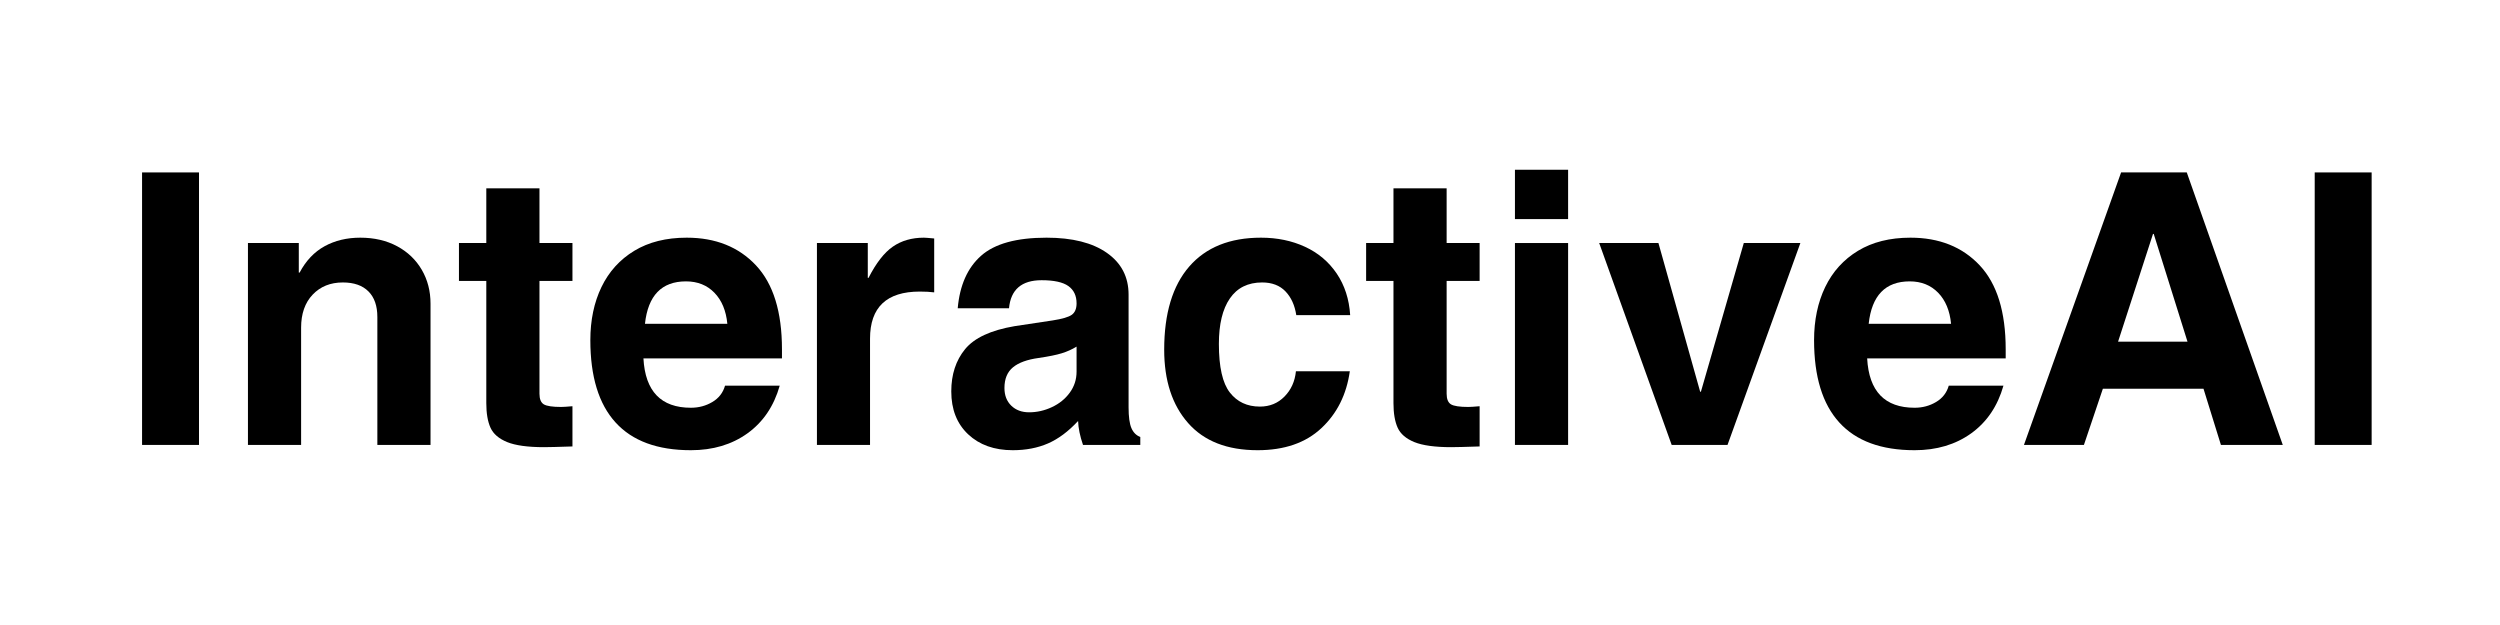
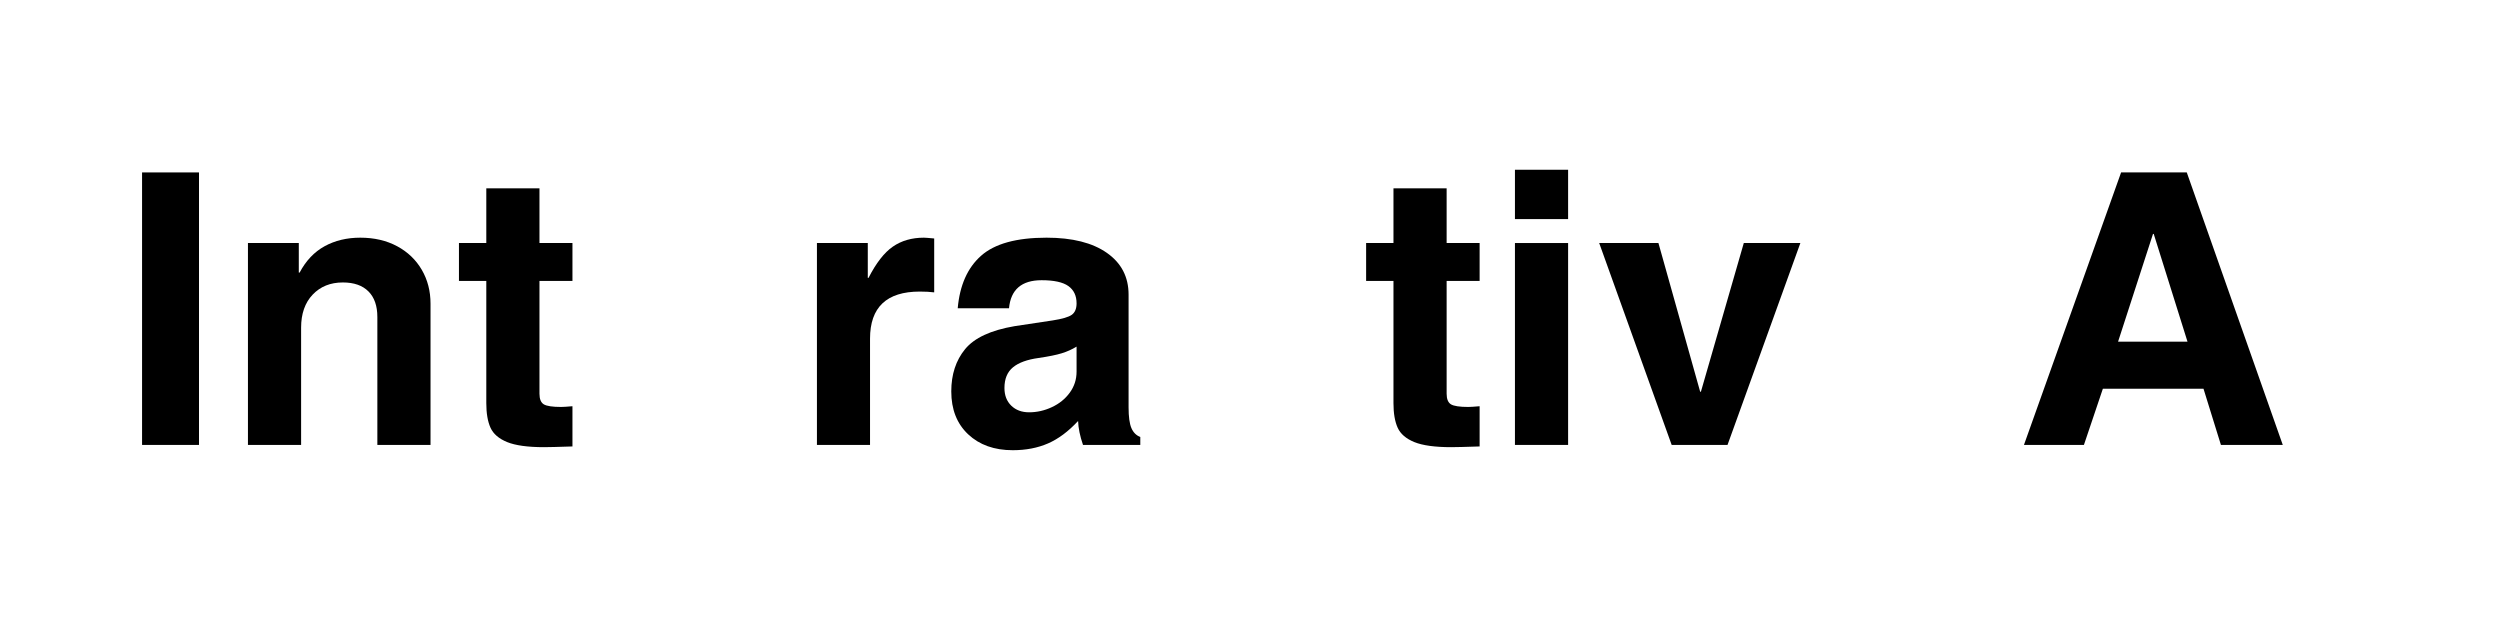
<svg xmlns="http://www.w3.org/2000/svg" width="720" zoomAndPan="magnify" viewBox="0 0 540 135" height="180" preserveAspectRatio="xMidYMid meet" version="1.0">
  <defs>
    <g />
  </defs>
  <g fill="#000000" fill-opacity="1">
    <g transform="translate(25.436, 96.104)">
      <g>
        <path d="M 5.25 0 L 5.25 -58.859 L 17.547 -58.859 L 17.547 0 Z M 5.25 0 " />
      </g>
    </g>
  </g>
  <g fill="#000000" fill-opacity="1">
    <g transform="translate(48.228, 96.104)">
      <g>
        <path d="M 44.766 -30.5 L 44.766 0 L 33.281 0 L 33.281 -27.625 C 33.281 -30.031 32.641 -31.875 31.359 -33.156 C 30.078 -34.445 28.234 -35.094 25.828 -35.094 C 23.148 -35.094 20.977 -34.219 19.312 -32.469 C 17.645 -30.719 16.812 -28.336 16.812 -25.328 L 16.812 0 L 5.328 0 L 5.328 -43.609 L 16.312 -43.609 L 16.312 -37.219 L 16.484 -37.219 C 17.848 -39.789 19.648 -41.691 21.891 -42.922 C 24.129 -44.148 26.695 -44.766 29.594 -44.766 C 32.602 -44.766 35.254 -44.148 37.547 -42.922 C 39.836 -41.691 41.613 -39.992 42.875 -37.828 C 44.133 -35.672 44.766 -33.227 44.766 -30.5 Z M 44.766 -30.5 " />
      </g>
    </g>
  </g>
  <g fill="#000000" fill-opacity="1">
    <g transform="translate(98.322, 96.104)">
      <g>
        <path d="M 25.328 -43.609 L 25.328 -35.422 L 18.203 -35.422 L 18.203 -11.062 C 18.203 -9.914 18.516 -9.148 19.141 -8.766 C 19.773 -8.391 21.02 -8.203 22.875 -8.203 C 23.312 -8.203 24.129 -8.254 25.328 -8.359 L 25.328 0.328 C 22.266 0.43 20.219 0.484 19.188 0.484 C 15.688 0.484 13.035 0.117 11.234 -0.609 C 9.43 -1.348 8.227 -2.383 7.625 -3.719 C 7.02 -5.062 6.719 -6.828 6.719 -9.016 L 6.719 -35.422 L 0.812 -35.422 L 0.812 -43.609 L 6.719 -43.609 L 6.719 -55.422 L 18.203 -55.422 L 18.203 -43.609 Z M 25.328 -43.609 " />
      </g>
    </g>
  </g>
  <g fill="#000000" fill-opacity="1">
    <g transform="translate(125.623, 96.104)">
      <g>
-         <path d="M 23.609 -8.031 C 25.305 -8.031 26.848 -8.441 28.234 -9.266 C 29.629 -10.086 30.547 -11.266 30.984 -12.797 L 42.797 -12.797 C 41.535 -8.367 39.211 -4.938 35.828 -2.5 C 32.441 -0.07 28.367 1.141 23.609 1.141 C 16.398 1.141 10.977 -0.852 7.344 -4.844 C 3.707 -8.832 1.891 -14.758 1.891 -22.625 C 1.891 -26.945 2.691 -30.773 4.297 -34.109 C 5.91 -37.441 8.273 -40.051 11.391 -41.938 C 14.504 -43.82 18.273 -44.766 22.703 -44.766 C 28.941 -44.766 33.93 -42.77 37.672 -38.781 C 41.41 -34.789 43.281 -28.75 43.281 -20.656 L 43.281 -18.688 L 13.359 -18.688 C 13.742 -11.582 17.16 -8.031 23.609 -8.031 Z M 22.547 -35.328 C 17.297 -35.328 14.344 -32.27 13.688 -26.156 L 31.484 -26.156 C 31.211 -29 30.281 -31.238 28.688 -32.875 C 27.102 -34.508 25.055 -35.328 22.547 -35.328 Z M 22.547 -35.328 " />
-       </g>
+         </g>
    </g>
  </g>
  <g fill="#000000" fill-opacity="1">
    <g transform="translate(171.208, 96.104)">
      <g>
        <path d="M 30.578 -44.594 L 30.578 -32.953 C 29.703 -33.066 28.664 -33.125 27.469 -33.125 C 20.301 -33.125 16.719 -29.734 16.719 -22.953 L 16.719 0 L 5.25 0 L 5.25 -43.609 L 16.234 -43.609 L 16.234 -36.078 L 16.391 -36.078 C 18.035 -39.297 19.785 -41.547 21.641 -42.828 C 23.504 -44.117 25.742 -44.766 28.359 -44.766 C 28.641 -44.766 29.379 -44.707 30.578 -44.594 Z M 30.578 -44.594 " />
      </g>
    </g>
  </g>
  <g fill="#000000" fill-opacity="1">
    <g transform="translate(203.101, 96.104)">
      <g>
        <path d="M 43.203 -1.719 L 43.203 0 L 30.828 0 C 30.172 -1.914 29.816 -3.641 29.766 -5.172 C 27.68 -2.922 25.52 -1.305 23.281 -0.328 C 21.039 0.648 18.5 1.141 15.656 1.141 C 11.664 1.141 8.453 -0.004 6.016 -2.297 C 3.586 -4.586 2.375 -7.676 2.375 -11.562 C 2.375 -15.219 3.367 -18.258 5.359 -20.688 C 7.359 -23.125 10.926 -24.781 16.062 -25.656 L 24.266 -26.891 C 26.336 -27.211 27.719 -27.617 28.406 -28.109 C 29.094 -28.609 29.438 -29.43 29.438 -30.578 C 29.438 -32.223 28.848 -33.469 27.672 -34.312 C 26.492 -35.156 24.566 -35.578 21.891 -35.578 C 17.566 -35.578 15.219 -33.555 14.844 -29.516 L 3.766 -29.516 C 4.203 -34.484 5.883 -38.266 8.812 -40.859 C 11.738 -43.461 16.453 -44.766 22.953 -44.766 C 28.523 -44.766 32.867 -43.672 35.984 -41.484 C 39.109 -39.297 40.672 -36.289 40.672 -32.469 L 40.672 -8.109 C 40.672 -6.086 40.875 -4.598 41.281 -3.641 C 41.688 -2.691 42.328 -2.051 43.203 -1.719 Z M 29.438 -15.828 L 29.438 -21.234 C 28.445 -20.629 27.379 -20.148 26.234 -19.797 C 25.086 -19.441 23.422 -19.102 21.234 -18.781 C 18.773 -18.445 16.93 -17.773 15.703 -16.766 C 14.473 -15.754 13.859 -14.266 13.859 -12.297 C 13.859 -10.711 14.348 -9.441 15.328 -8.484 C 16.316 -7.523 17.602 -7.047 19.188 -7.047 C 20.875 -7.047 22.508 -7.414 24.094 -8.156 C 25.688 -8.895 26.973 -9.93 27.953 -11.266 C 28.941 -12.609 29.438 -14.129 29.438 -15.828 Z M 29.438 -15.828 " />
      </g>
    </g>
  </g>
  <g fill="#000000" fill-opacity="1">
    <g transform="translate(248.685, 96.104)">
      <g>
-         <path d="M 23.938 -35.094 C 20.875 -35.094 18.551 -33.941 16.969 -31.641 C 15.383 -29.348 14.594 -26.07 14.594 -21.812 C 14.594 -16.832 15.383 -13.332 16.969 -11.312 C 18.551 -9.289 20.711 -8.281 23.453 -8.281 C 25.578 -8.281 27.348 -9.004 28.766 -10.453 C 30.191 -11.898 31.016 -13.719 31.234 -15.906 L 42.875 -15.906 C 42.164 -10.875 40.113 -6.773 36.719 -3.609 C 33.332 -0.441 28.742 1.141 22.953 1.141 C 16.398 1.141 11.398 -0.812 7.953 -4.719 C 4.504 -8.625 2.781 -13.91 2.781 -20.578 C 2.781 -28.391 4.582 -34.375 8.188 -38.531 C 11.801 -42.688 16.969 -44.766 23.688 -44.766 C 27.188 -44.766 30.359 -44.109 33.203 -42.797 C 36.047 -41.484 38.328 -39.555 40.047 -37.016 C 41.766 -34.473 42.734 -31.477 42.953 -28.031 L 31.312 -28.031 C 30.988 -30.164 30.211 -31.875 28.984 -33.156 C 27.754 -34.445 26.07 -35.094 23.938 -35.094 Z M 23.938 -35.094 " />
-       </g>
+         </g>
    </g>
  </g>
  <g fill="#000000" fill-opacity="1">
    <g transform="translate(294.27, 96.104)">
      <g>
        <path d="M 25.328 -43.609 L 25.328 -35.422 L 18.203 -35.422 L 18.203 -11.062 C 18.203 -9.914 18.516 -9.148 19.141 -8.766 C 19.773 -8.391 21.02 -8.203 22.875 -8.203 C 23.312 -8.203 24.129 -8.254 25.328 -8.359 L 25.328 0.328 C 22.266 0.43 20.219 0.484 19.188 0.484 C 15.688 0.484 13.035 0.117 11.234 -0.609 C 9.43 -1.348 8.227 -2.383 7.625 -3.719 C 7.02 -5.062 6.719 -6.828 6.719 -9.016 L 6.719 -35.422 L 0.812 -35.422 L 0.812 -43.609 L 6.719 -43.609 L 6.719 -55.422 L 18.203 -55.422 L 18.203 -43.609 Z M 25.328 -43.609 " />
      </g>
    </g>
  </g>
  <g fill="#000000" fill-opacity="1">
    <g transform="translate(321.571, 96.104)">
      <g>
        <path d="M 5.656 -48.781 L 5.656 -59.438 L 17.141 -59.438 L 17.141 -48.781 Z M 5.656 0 L 5.656 -43.609 L 17.141 -43.609 L 17.141 0 Z M 5.656 0 " />
      </g>
    </g>
  </g>
  <g fill="#000000" fill-opacity="1">
    <g transform="translate(344.363, 96.104)">
      <g>
        <path d="M 23.031 -11.484 L 32.297 -43.609 L 44.516 -43.609 L 28.781 0 L 16.719 0 L 1.062 -43.609 L 13.859 -43.609 L 22.875 -11.484 Z M 23.031 -11.484 " />
      </g>
    </g>
  </g>
  <g fill="#000000" fill-opacity="1">
    <g transform="translate(389.948, 96.104)">
      <g>
-         <path d="M 23.609 -8.031 C 25.305 -8.031 26.848 -8.441 28.234 -9.266 C 29.629 -10.086 30.547 -11.266 30.984 -12.797 L 42.797 -12.797 C 41.535 -8.367 39.211 -4.938 35.828 -2.5 C 32.441 -0.07 28.367 1.141 23.609 1.141 C 16.398 1.141 10.977 -0.852 7.344 -4.844 C 3.707 -8.832 1.891 -14.758 1.891 -22.625 C 1.891 -26.945 2.691 -30.773 4.297 -34.109 C 5.91 -37.441 8.273 -40.051 11.391 -41.938 C 14.504 -43.82 18.273 -44.766 22.703 -44.766 C 28.941 -44.766 33.93 -42.77 37.672 -38.781 C 41.41 -34.789 43.281 -28.75 43.281 -20.656 L 43.281 -18.688 L 13.359 -18.688 C 13.742 -11.582 17.16 -8.031 23.609 -8.031 Z M 22.547 -35.328 C 17.297 -35.328 14.344 -32.27 13.688 -26.156 L 31.484 -26.156 C 31.211 -29 30.281 -31.238 28.688 -32.875 C 27.102 -34.508 25.055 -35.328 22.547 -35.328 Z M 22.547 -35.328 " />
-       </g>
+         </g>
    </g>
  </g>
  <g fill="#000000" fill-opacity="1">
    <g transform="translate(435.532, 96.104)">
      <g>
        <path d="M 44.188 0 L 40.422 -12.141 L 18.688 -12.141 L 14.594 0 L 1.641 0 L 22.625 -58.859 L 36.812 -58.859 L 57.547 0 Z M 36.969 -22.297 L 29.672 -45.578 L 29.516 -45.578 L 21.969 -22.297 Z M 36.969 -22.297 " />
      </g>
    </g>
  </g>
  <g fill="#000000" fill-opacity="1">
    <g transform="translate(494.727, 96.104)">
      <g>
-         <path d="M 5.25 0 L 5.25 -58.859 L 17.547 -58.859 L 17.547 0 Z M 5.25 0 " />
-       </g>
+         </g>
    </g>
  </g>
</svg>